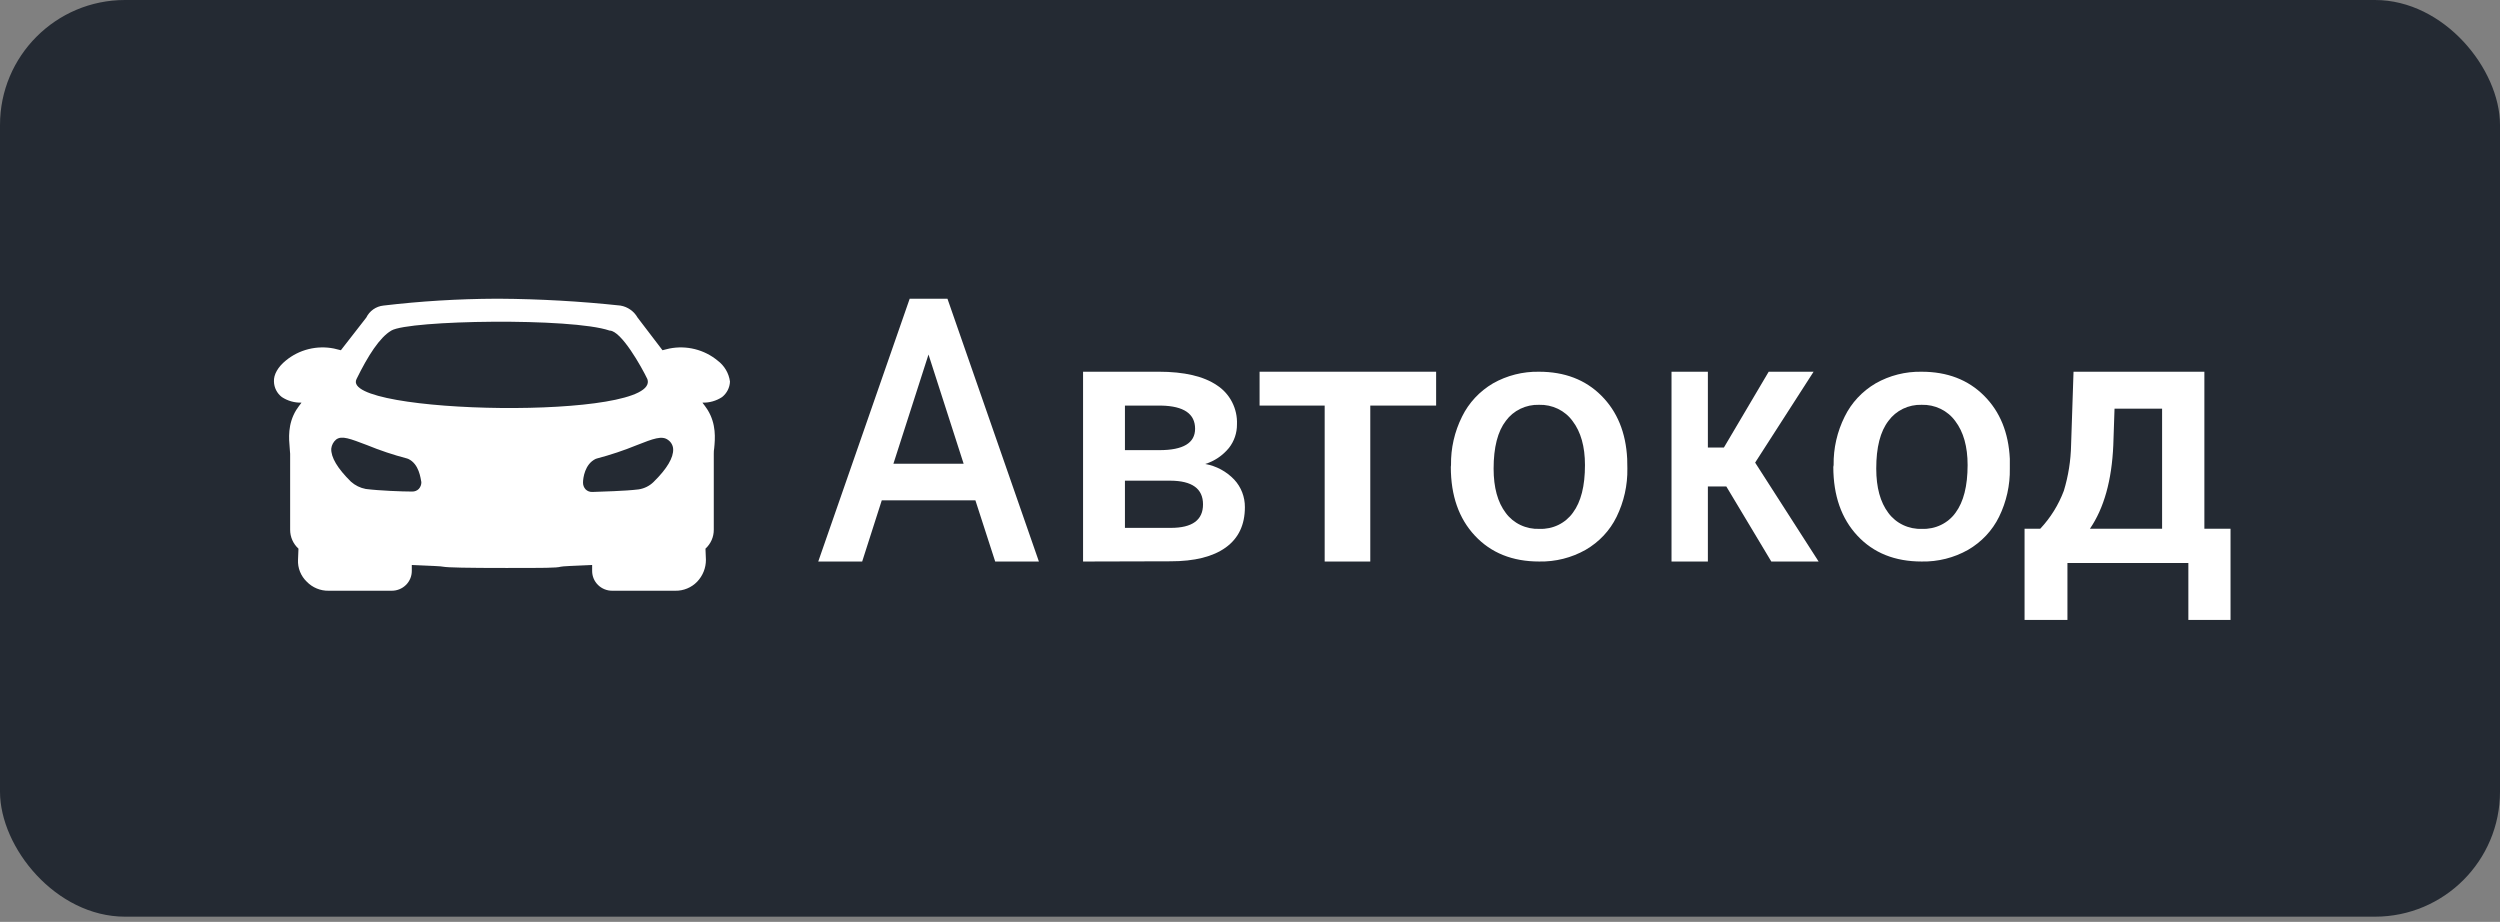
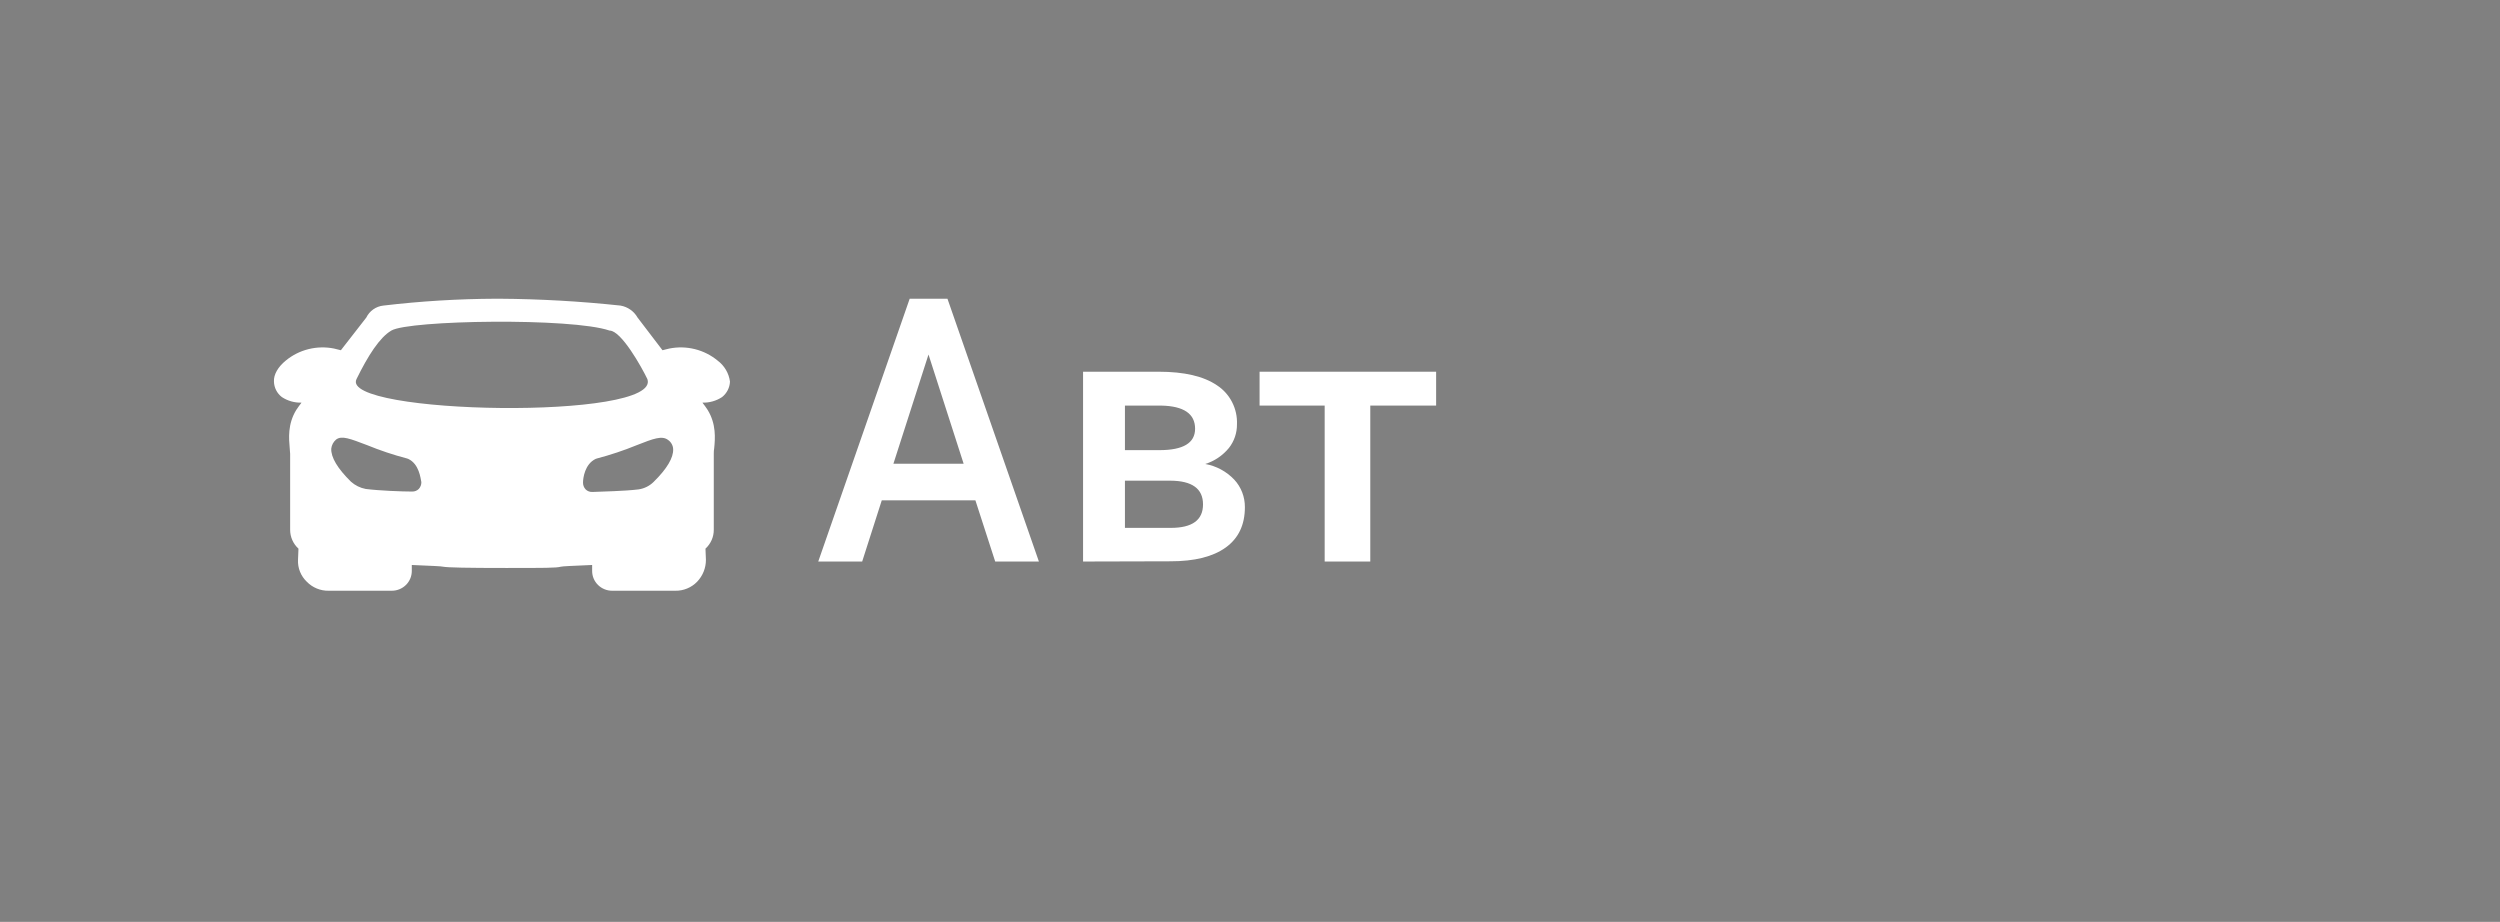
<svg xmlns="http://www.w3.org/2000/svg" width="160" height="59" viewBox="0 0 160 59" fill="none">
  <rect x="0" y="0" width="160" height="59" fill="#808080" stroke="none" />
-   <rect width="160" height="58.667" rx="8" fill="#242A33" />
  <g clip-path="url(#clip0_109_468)">
    <path d="M62.426 32.023H56.433L55.179 35.939H52.367L58.22 19.118H60.637L66.49 35.939H63.693L62.426 32.023ZM57.179 29.677H61.672L59.424 22.689L57.179 29.677Z" fill="white" />
    <path d="M69.316 35.938V23.79H74.158C75.791 23.79 77.035 24.08 77.888 24.661C78.297 24.927 78.63 25.298 78.854 25.736C79.079 26.174 79.186 26.664 79.166 27.157C79.171 27.706 78.989 28.239 78.653 28.668C78.255 29.152 77.729 29.509 77.136 29.695C77.843 29.821 78.492 30.171 78.991 30.695C79.434 31.171 79.678 31.803 79.673 32.459C79.673 33.591 79.264 34.451 78.445 35.041C77.626 35.63 76.448 35.925 74.91 35.923L69.316 35.938ZM71.996 28.809H74.203C75.724 28.809 76.485 28.353 76.486 27.44C76.486 26.481 75.764 25.987 74.32 25.958H71.996V28.809ZM71.996 30.763V33.784H74.931C76.307 33.784 76.995 33.282 76.993 32.278C76.992 31.274 76.294 30.769 74.899 30.763H71.996Z" fill="white" />
    <path d="M91.912 25.957H87.698V35.938H84.779V25.957H80.613V23.79H91.912V25.957Z" fill="white" />
-     <path d="M92.865 29.765C92.847 28.692 93.089 27.629 93.572 26.661C94.003 25.78 94.693 25.04 95.555 24.534C96.446 24.029 97.463 23.772 98.495 23.791C100.135 23.791 101.465 24.3 102.484 25.319C103.504 26.337 104.056 27.685 104.14 29.361L104.151 29.98C104.17 31.05 103.934 32.11 103.461 33.078C103.032 33.957 102.341 34.692 101.477 35.191C100.578 35.699 99.551 35.958 98.509 35.937C96.797 35.937 95.426 35.387 94.396 34.286C93.366 33.186 92.852 31.718 92.853 29.882L92.865 29.765ZM95.591 29.993C95.591 31.198 95.849 32.143 96.367 32.825C96.608 33.155 96.932 33.422 97.308 33.6C97.684 33.779 98.101 33.864 98.52 33.848C98.94 33.865 99.357 33.778 99.733 33.597C100.108 33.415 100.43 33.144 100.668 32.81C101.183 32.116 101.439 31.102 101.438 29.765C101.438 28.581 101.174 27.642 100.646 26.948C100.406 26.616 100.084 26.347 99.709 26.165C99.333 25.984 98.917 25.895 98.498 25.908C98.084 25.896 97.674 25.983 97.304 26.162C96.934 26.34 96.615 26.605 96.377 26.931C95.853 27.608 95.591 28.628 95.591 29.993Z" fill="white" />
-     <path d="M110.484 31.133H109.304V35.938H106.977V23.79H109.304V28.642H110.33L113.196 23.79H116.07L112.329 29.607L116.392 35.938H113.364L110.484 31.133Z" fill="white" />
-     <path d="M117.352 29.765C117.335 28.692 117.577 27.629 118.06 26.661C118.49 25.78 119.18 25.04 120.043 24.534C120.933 24.028 121.952 23.771 122.985 23.791C124.622 23.791 125.952 24.3 126.974 25.319C127.997 26.337 128.548 27.685 128.629 29.361V29.98C128.649 31.05 128.413 32.11 127.939 33.078C127.508 33.956 126.818 34.69 125.955 35.191C125.056 35.699 124.029 35.958 122.987 35.937C121.272 35.937 119.901 35.387 118.875 34.286C117.848 33.186 117.334 31.718 117.332 29.882L117.352 29.765ZM120.08 29.993C120.08 31.198 120.338 32.142 120.854 32.825C121.096 33.155 121.42 33.422 121.797 33.601C122.173 33.78 122.59 33.865 123.009 33.848C123.429 33.864 123.846 33.777 124.222 33.596C124.598 33.414 124.92 33.144 125.158 32.81C125.669 32.116 125.926 31.101 125.927 29.765C125.927 28.581 125.664 27.642 125.136 26.948C124.895 26.616 124.573 26.348 124.198 26.166C123.823 25.984 123.407 25.896 122.987 25.908C122.573 25.895 122.163 25.983 121.792 26.161C121.422 26.34 121.104 26.604 120.865 26.931C120.34 27.608 120.078 28.628 120.08 29.993Z" fill="white" />
-     <path d="M130.575 33.839C131.233 33.139 131.746 32.313 132.086 31.41C132.375 30.458 132.531 29.47 132.55 28.474L132.706 23.79H141.08V33.839H142.754V39.676H140.055V36.032H132.316V39.676H129.572V33.839H130.575ZM133.755 33.839H138.374V26.154H135.33L135.251 28.497C135.153 30.745 134.655 32.526 133.755 33.839Z" fill="white" />
    <path d="M46.459 23.67C46.323 23.439 46.141 23.237 45.925 23.076C45.504 22.728 45.008 22.479 44.474 22.345C43.941 22.212 43.385 22.198 42.846 22.305C42.706 22.331 42.538 22.386 42.4 22.415L40.805 20.325C40.692 20.125 40.535 19.952 40.346 19.819C40.157 19.686 39.94 19.596 39.711 19.557C37.134 19.281 34.545 19.135 31.954 19.118H31.731C29.326 19.128 26.923 19.274 24.534 19.557C24.301 19.582 24.078 19.666 23.887 19.801C23.696 19.936 23.543 20.116 23.442 20.325L21.816 22.415C21.675 22.386 21.479 22.331 21.37 22.305C20.831 22.198 20.274 22.212 19.741 22.345C19.208 22.478 18.712 22.728 18.291 23.076C17.785 23.486 17.506 23.982 17.533 24.421C17.537 24.613 17.585 24.801 17.672 24.972C17.759 25.143 17.883 25.293 18.037 25.411C18.409 25.657 18.85 25.782 19.298 25.769C19.186 25.905 19.075 26.07 18.961 26.236C18.402 27.143 18.487 28.076 18.542 28.682C18.542 28.82 18.569 28.93 18.569 29.04V33.904C18.568 34.131 18.615 34.356 18.706 34.564C18.798 34.772 18.933 34.96 19.102 35.114L19.073 35.829C19.06 36.089 19.103 36.348 19.2 36.589C19.297 36.831 19.445 37.049 19.634 37.23C19.814 37.416 20.031 37.564 20.272 37.663C20.513 37.763 20.772 37.812 21.034 37.807H25.067C25.236 37.808 25.403 37.776 25.559 37.713C25.716 37.65 25.858 37.557 25.978 37.439C26.098 37.322 26.192 37.182 26.257 37.028C26.322 36.874 26.355 36.709 26.355 36.543V36.159C27.672 36.214 28.26 36.24 28.36 36.269C28.639 36.324 29.92 36.35 32.391 36.35C34.862 36.35 35.613 36.35 35.892 36.269C36.005 36.24 36.593 36.214 37.897 36.159V36.543C37.897 36.709 37.93 36.874 37.994 37.028C38.059 37.182 38.154 37.322 38.274 37.439C38.393 37.557 38.536 37.65 38.692 37.713C38.848 37.776 39.016 37.808 39.185 37.807H43.218C43.479 37.812 43.738 37.763 43.979 37.663C44.22 37.564 44.437 37.416 44.617 37.23C44.979 36.851 45.18 36.35 45.179 35.829L45.15 35.114C45.319 34.96 45.453 34.773 45.545 34.564C45.637 34.356 45.683 34.131 45.682 33.904V29.04C45.679 28.92 45.688 28.8 45.709 28.682C45.767 28.076 45.849 27.145 45.29 26.236C45.179 26.07 45.067 25.905 44.954 25.769C45.401 25.782 45.843 25.657 46.215 25.411C46.365 25.291 46.488 25.14 46.575 24.97C46.662 24.799 46.711 24.612 46.718 24.421C46.684 24.156 46.595 23.901 46.459 23.67ZM26.8 31.294C26.745 31.349 26.68 31.391 26.608 31.419C26.536 31.448 26.459 31.461 26.381 31.459H26.352C25.764 31.459 24.28 31.404 23.411 31.294C23.056 31.228 22.727 31.066 22.46 30.827C21.593 29.973 21.172 29.259 21.201 28.709C21.226 28.486 21.336 28.28 21.508 28.133C21.871 27.857 22.404 28.076 23.496 28.489C24.325 28.829 25.177 29.113 26.045 29.341L26.127 29.369C26.829 29.698 26.912 30.605 26.967 30.855C26.971 31.017 26.911 31.175 26.8 31.294ZM22.816 24.263C23.554 22.757 24.298 21.596 25.044 21.157C26.161 20.485 36.587 20.321 39.013 21.157C39.758 21.157 41.061 23.486 41.433 24.263C42.364 26.922 21.702 26.533 22.816 24.263ZM41.821 30.853C41.562 31.104 41.228 31.268 40.869 31.321C40 31.43 38.516 31.459 37.928 31.485H37.901C37.823 31.488 37.746 31.474 37.673 31.446C37.601 31.418 37.535 31.375 37.48 31.321C37.369 31.201 37.309 31.044 37.313 30.882C37.313 30.605 37.425 29.698 38.124 29.369L38.209 29.341C39.076 29.112 39.927 28.828 40.756 28.489C41.81 28.076 42.369 27.857 42.761 28.16C42.855 28.226 42.933 28.312 42.988 28.412C43.044 28.512 43.076 28.623 43.082 28.737C43.109 29.286 42.69 30.001 41.821 30.853Z" fill="white" />
  </g>
  <defs>
    <clipPath id="clip0_109_468">
      <rect width="125.223" height="20.559" fill="white" transform="translate(17.531 19.118)" />
    </clipPath>
  </defs>
</svg>